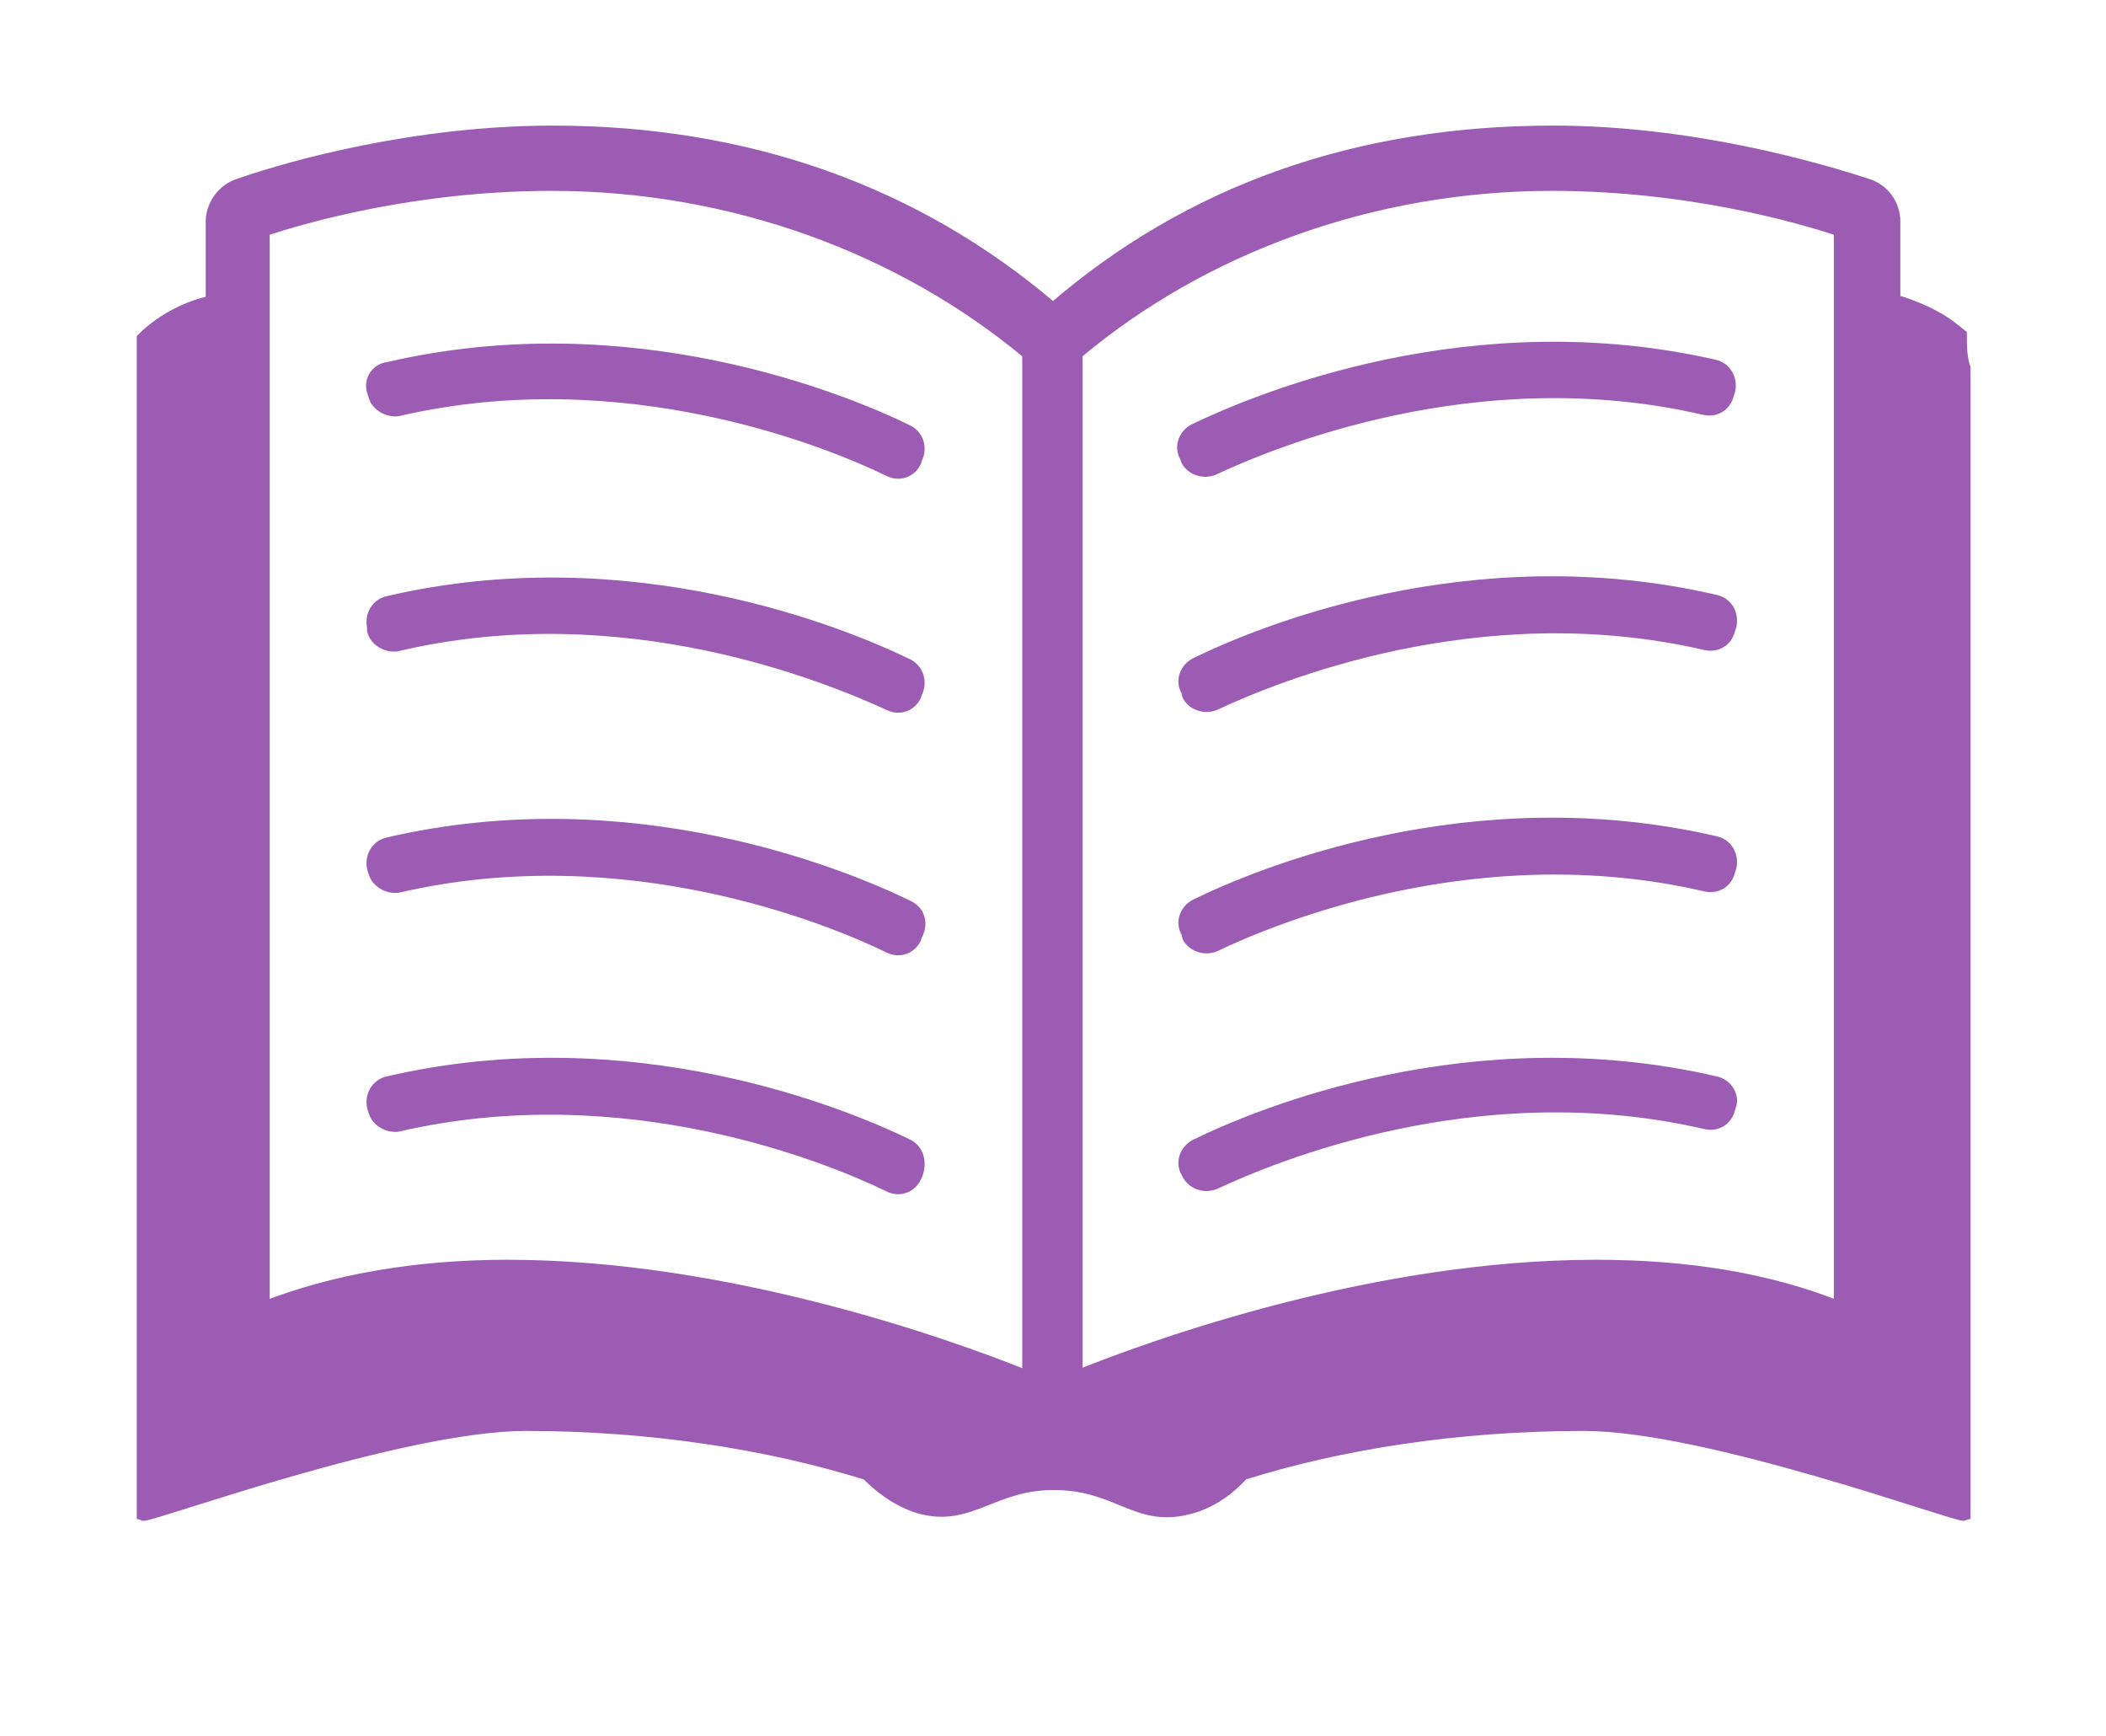
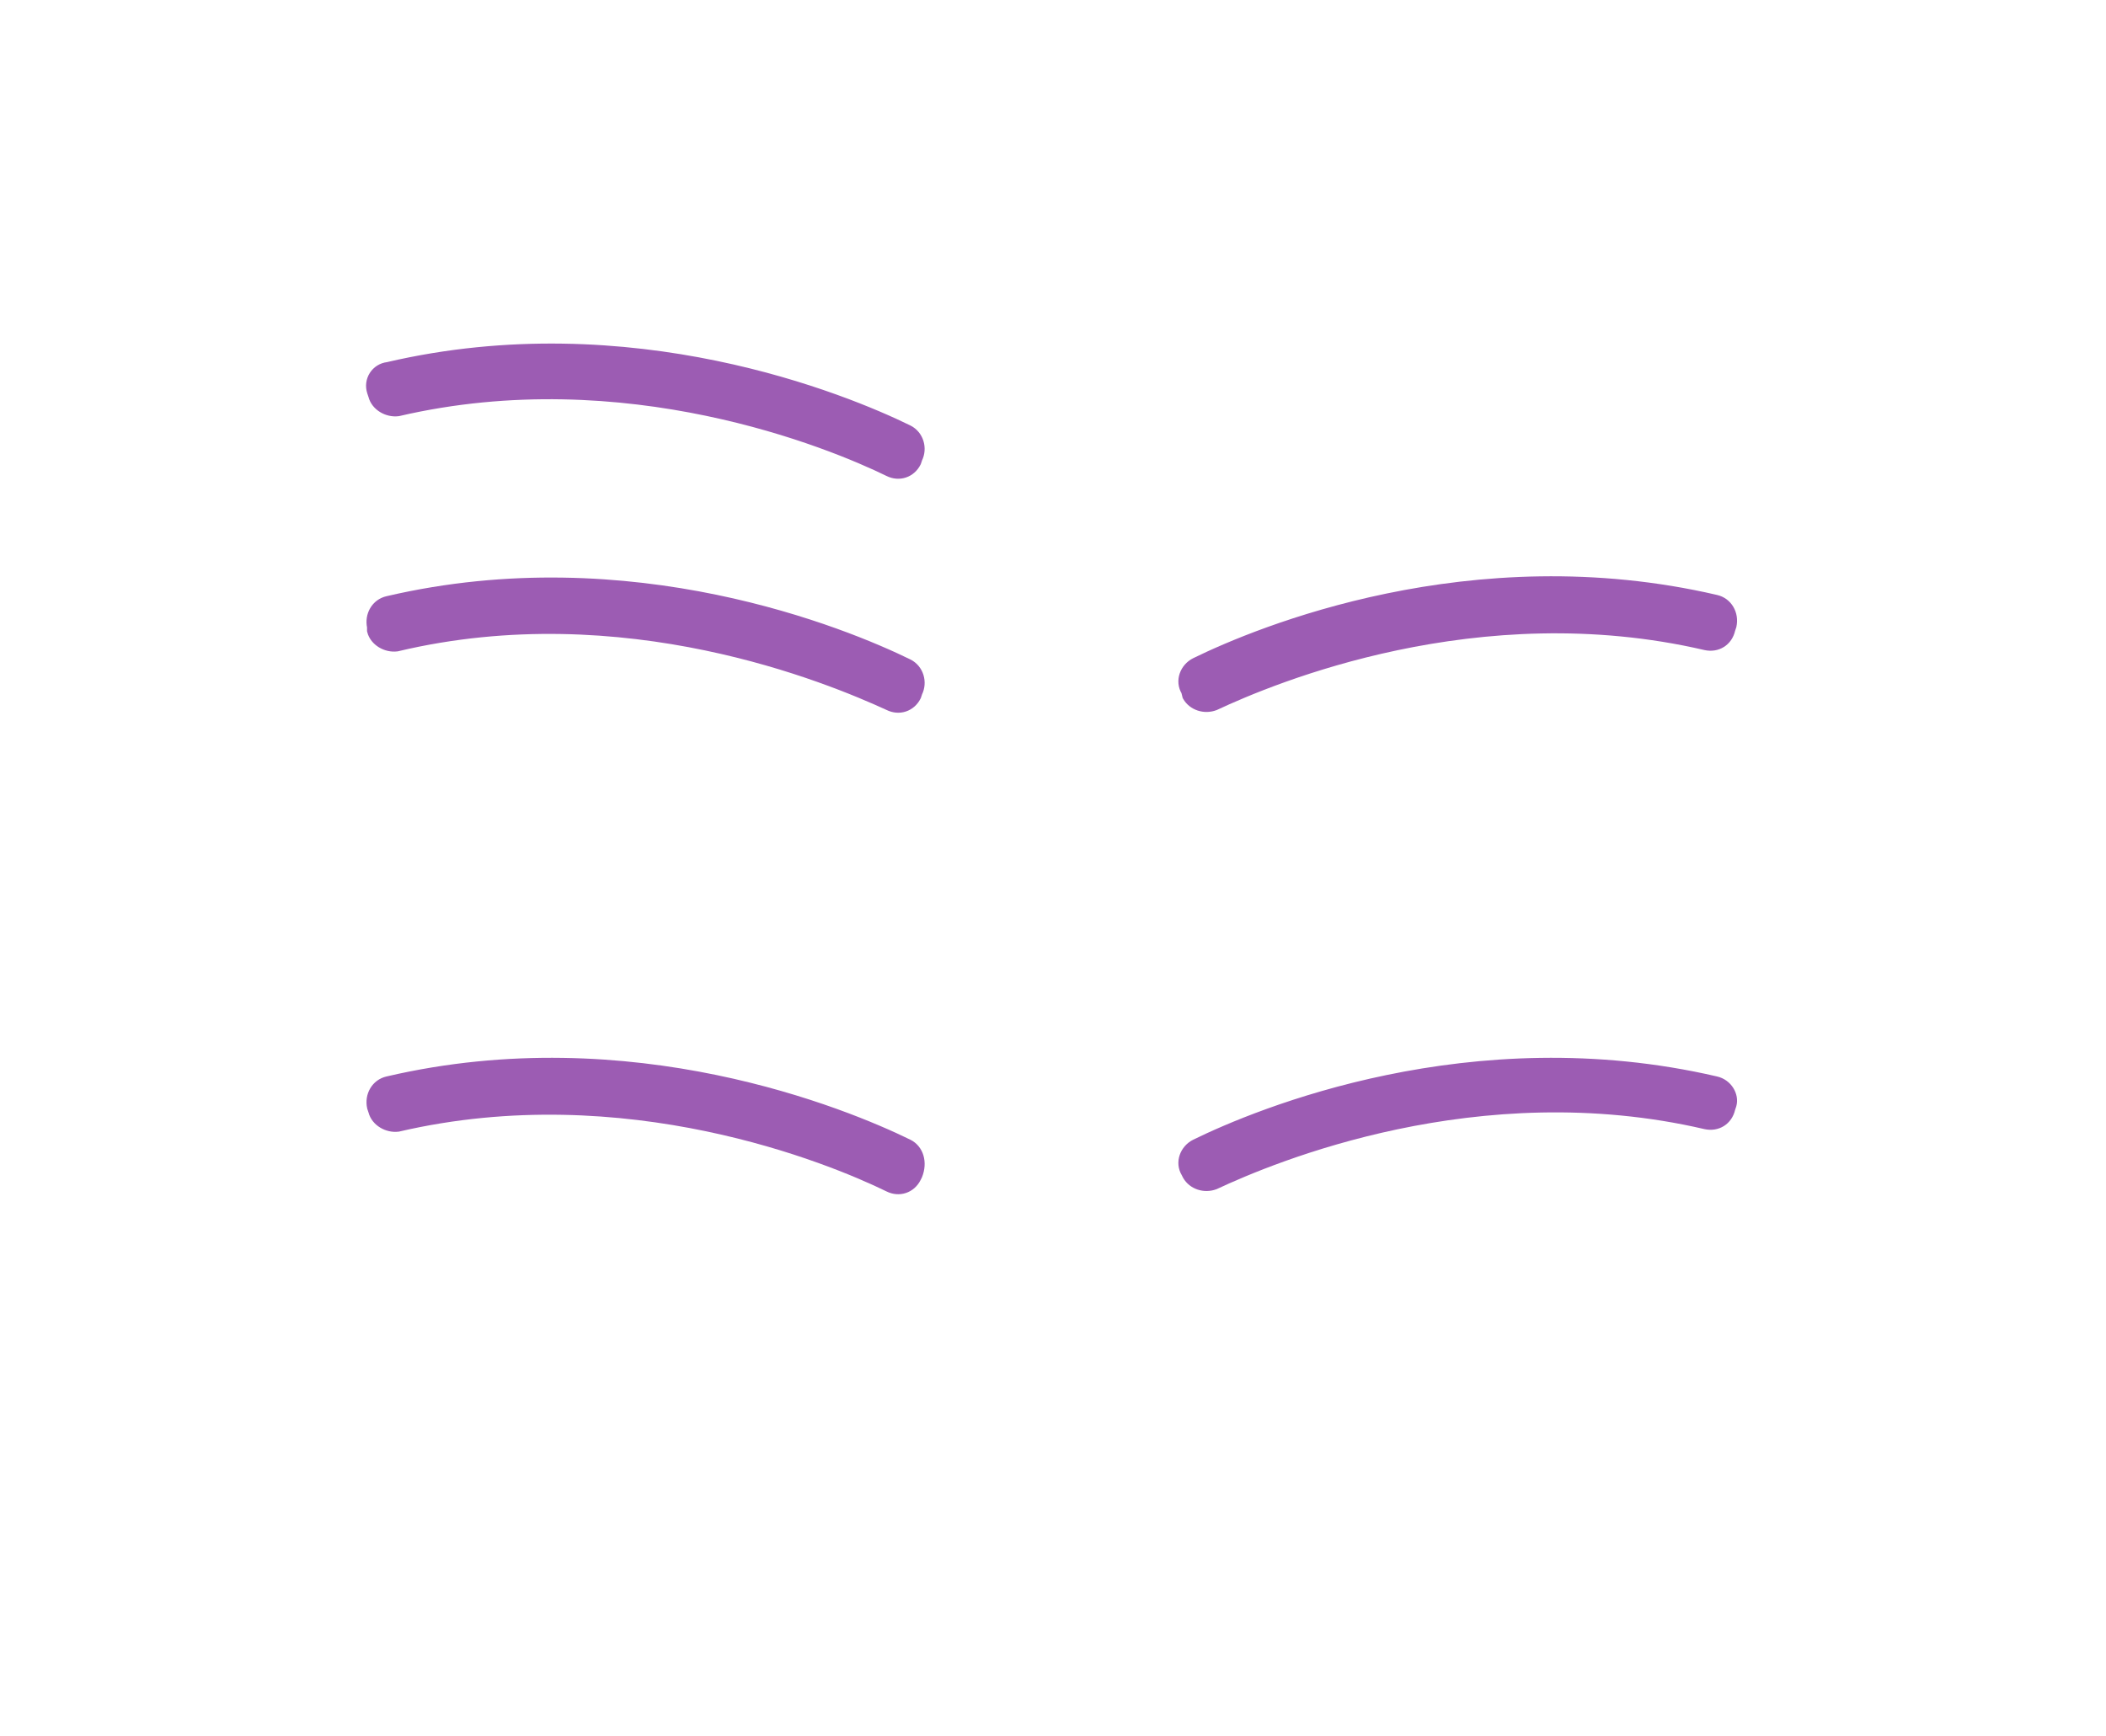
<svg xmlns="http://www.w3.org/2000/svg" width="171" height="141" viewBox="0 0 171 141" fill="none">
  <path d="M30.301 31.801L30.401 32.101C30.601 32.901 31.501 33.401 32.301 33.301C50.801 29.001 67.501 35.901 72.201 38.201C73.001 38.601 73.901 38.301 74.301 37.501L74.401 37.201C74.801 36.401 74.501 35.401 73.701 35.001C68.601 32.501 51.201 25.301 31.501 29.901C30.601 30.001 30.001 30.901 30.301 31.801Z" fill="#9C5CB3" stroke="#9C5CB3" stroke-miterlimit="10" />
  <path d="M30.302 51.201C30.502 52.001 31.402 52.501 32.202 52.401C50.702 48.001 67.402 55.001 72.202 57.201C73.002 57.601 73.902 57.301 74.302 56.501L74.402 56.201C74.802 55.401 74.502 54.401 73.702 54.001C68.602 51.501 51.202 44.301 31.502 48.901C30.602 49.101 30.102 50.001 30.302 50.901V51.201Z" fill="#9C5CB3" stroke="#9C5CB3" stroke-miterlimit="10" />
-   <path d="M73.702 73.6C68.602 71.1 51.202 63.9 31.502 68.5C30.602 68.7 30.102 69.6 30.302 70.5L30.402 70.8C30.602 71.6 31.502 72.1 32.302 72C50.802 67.7 67.502 74.6 72.202 76.9C73.002 77.3 73.902 77 74.302 76.2L74.402 75.9C74.902 75 74.602 74 73.702 73.6Z" fill="#9C5CB3" stroke="#9C5CB3" stroke-miterlimit="10" />
  <path d="M73.702 93.001C68.602 90.501 51.202 83.301 31.502 87.901C30.602 88.101 30.102 89.001 30.302 89.901L30.402 90.201C30.602 91.001 31.502 91.501 32.302 91.401C50.802 87.101 67.502 94.001 72.202 96.301C73.002 96.701 73.902 96.401 74.302 95.601L74.402 95.401C74.802 94.401 74.502 93.401 73.702 93.001Z" fill="#9C5CB3" stroke="#9C5CB3" stroke-miterlimit="10" />
-   <path d="M96.999 34.9C96.199 35.3 95.799 36.3 96.299 37.1L96.399 37.4C96.799 38.1 97.699 38.4 98.499 38.1C103.199 35.9 119.899 28.9 138.399 33.2C139.299 33.4 140.099 32.9 140.299 32L140.399 31.7C140.599 30.8 140.099 29.9 139.199 29.7C119.499 25.2 102.199 32.4 96.999 34.9Z" fill="#9C5CB3" stroke="#9C5CB3" stroke-miterlimit="10" />
  <path d="M96.5 56.499C96.9 57.199 97.8 57.499 98.6 57.199C103.3 54.999 120 47.999 138.5 52.299C139.4 52.499 140.2 51.999 140.4 51.099L140.5 50.799C140.7 49.899 140.2 48.999 139.3 48.799C119.5 44.199 102.2 51.399 97.1 53.899C96.3 54.299 95.9 55.299 96.4 56.099L96.5 56.499Z" fill="#9C5CB3" stroke="#9C5CB3" stroke-miterlimit="10" />
-   <path d="M96.5 76.101C96.9 76.801 97.8 77.101 98.6 76.801C103.4 74.501 120 67.601 138.5 71.901C139.4 72.101 140.2 71.601 140.4 70.701L140.5 70.401C140.7 69.501 140.2 68.601 139.3 68.401C119.5 63.801 102.2 71.001 97.1 73.501C96.3 73.901 95.9 74.901 96.4 75.701L96.5 76.101Z" fill="#9C5CB3" stroke="#9C5CB3" stroke-miterlimit="10" />
  <path d="M139.3 87.901C119.5 83.301 102.2 90.501 97.1 93.001C96.3 93.401 95.9 94.401 96.4 95.201L96.5 95.401C96.9 96.101 97.8 96.401 98.6 96.101C103.3 93.901 120 86.901 138.5 91.201C139.4 91.401 140.2 90.901 140.4 90.001L140.5 89.701C140.7 89.001 140.2 88.101 139.3 87.901Z" fill="#9C5CB3" stroke="#9C5CB3" stroke-miterlimit="10" />
-   <path d="M159.202 27.199C158.702 26.799 158.102 26.299 157.402 25.899C156.002 25.099 154.802 24.699 153.802 24.399V17.999C153.802 16.599 152.902 15.399 151.602 14.999C147.302 13.599 137.202 10.699 126.102 10.699C110.202 10.699 96.602 15.499 85.502 25.099C74.402 15.599 60.702 10.699 44.902 10.699C33.802 10.699 23.702 13.499 19.402 14.999C18.102 15.399 17.202 16.699 17.202 17.999V24.499C14.802 24.999 12.802 26.299 11.602 27.499V122.999C12.102 123.199 32.502 115.699 42.702 115.699C52.802 115.699 62.402 117.199 70.402 119.699C71.302 120.599 72.702 121.799 74.602 122.399C78.802 123.599 80.602 120.399 85.802 120.499C90.802 120.599 92.302 123.499 96.402 122.499C98.502 121.999 100.002 120.699 100.902 119.699C108.802 117.199 118.402 115.699 128.602 115.699C138.702 115.699 159.002 123.199 159.502 122.999V29.899C159.202 28.999 159.202 28.099 159.202 27.199ZM83.402 111.799C76.702 109.099 58.902 102.799 41.202 102.799C33.702 102.799 27.002 103.999 21.402 106.199V18.699C24.702 17.599 33.702 14.999 44.802 14.999C59.402 14.999 73.202 20.099 83.502 28.699V111.799H83.402ZM149.402 106.199C143.702 103.899 137.102 102.799 129.602 102.799C111.802 102.799 94.102 109.099 87.402 111.799V28.699C97.602 20.099 111.402 14.999 126.002 14.999C137.102 14.999 146.102 17.599 149.402 18.699V106.199Z" fill="#9C5CB3" stroke="#9C5CB3" stroke-miterlimit="10" />
</svg>